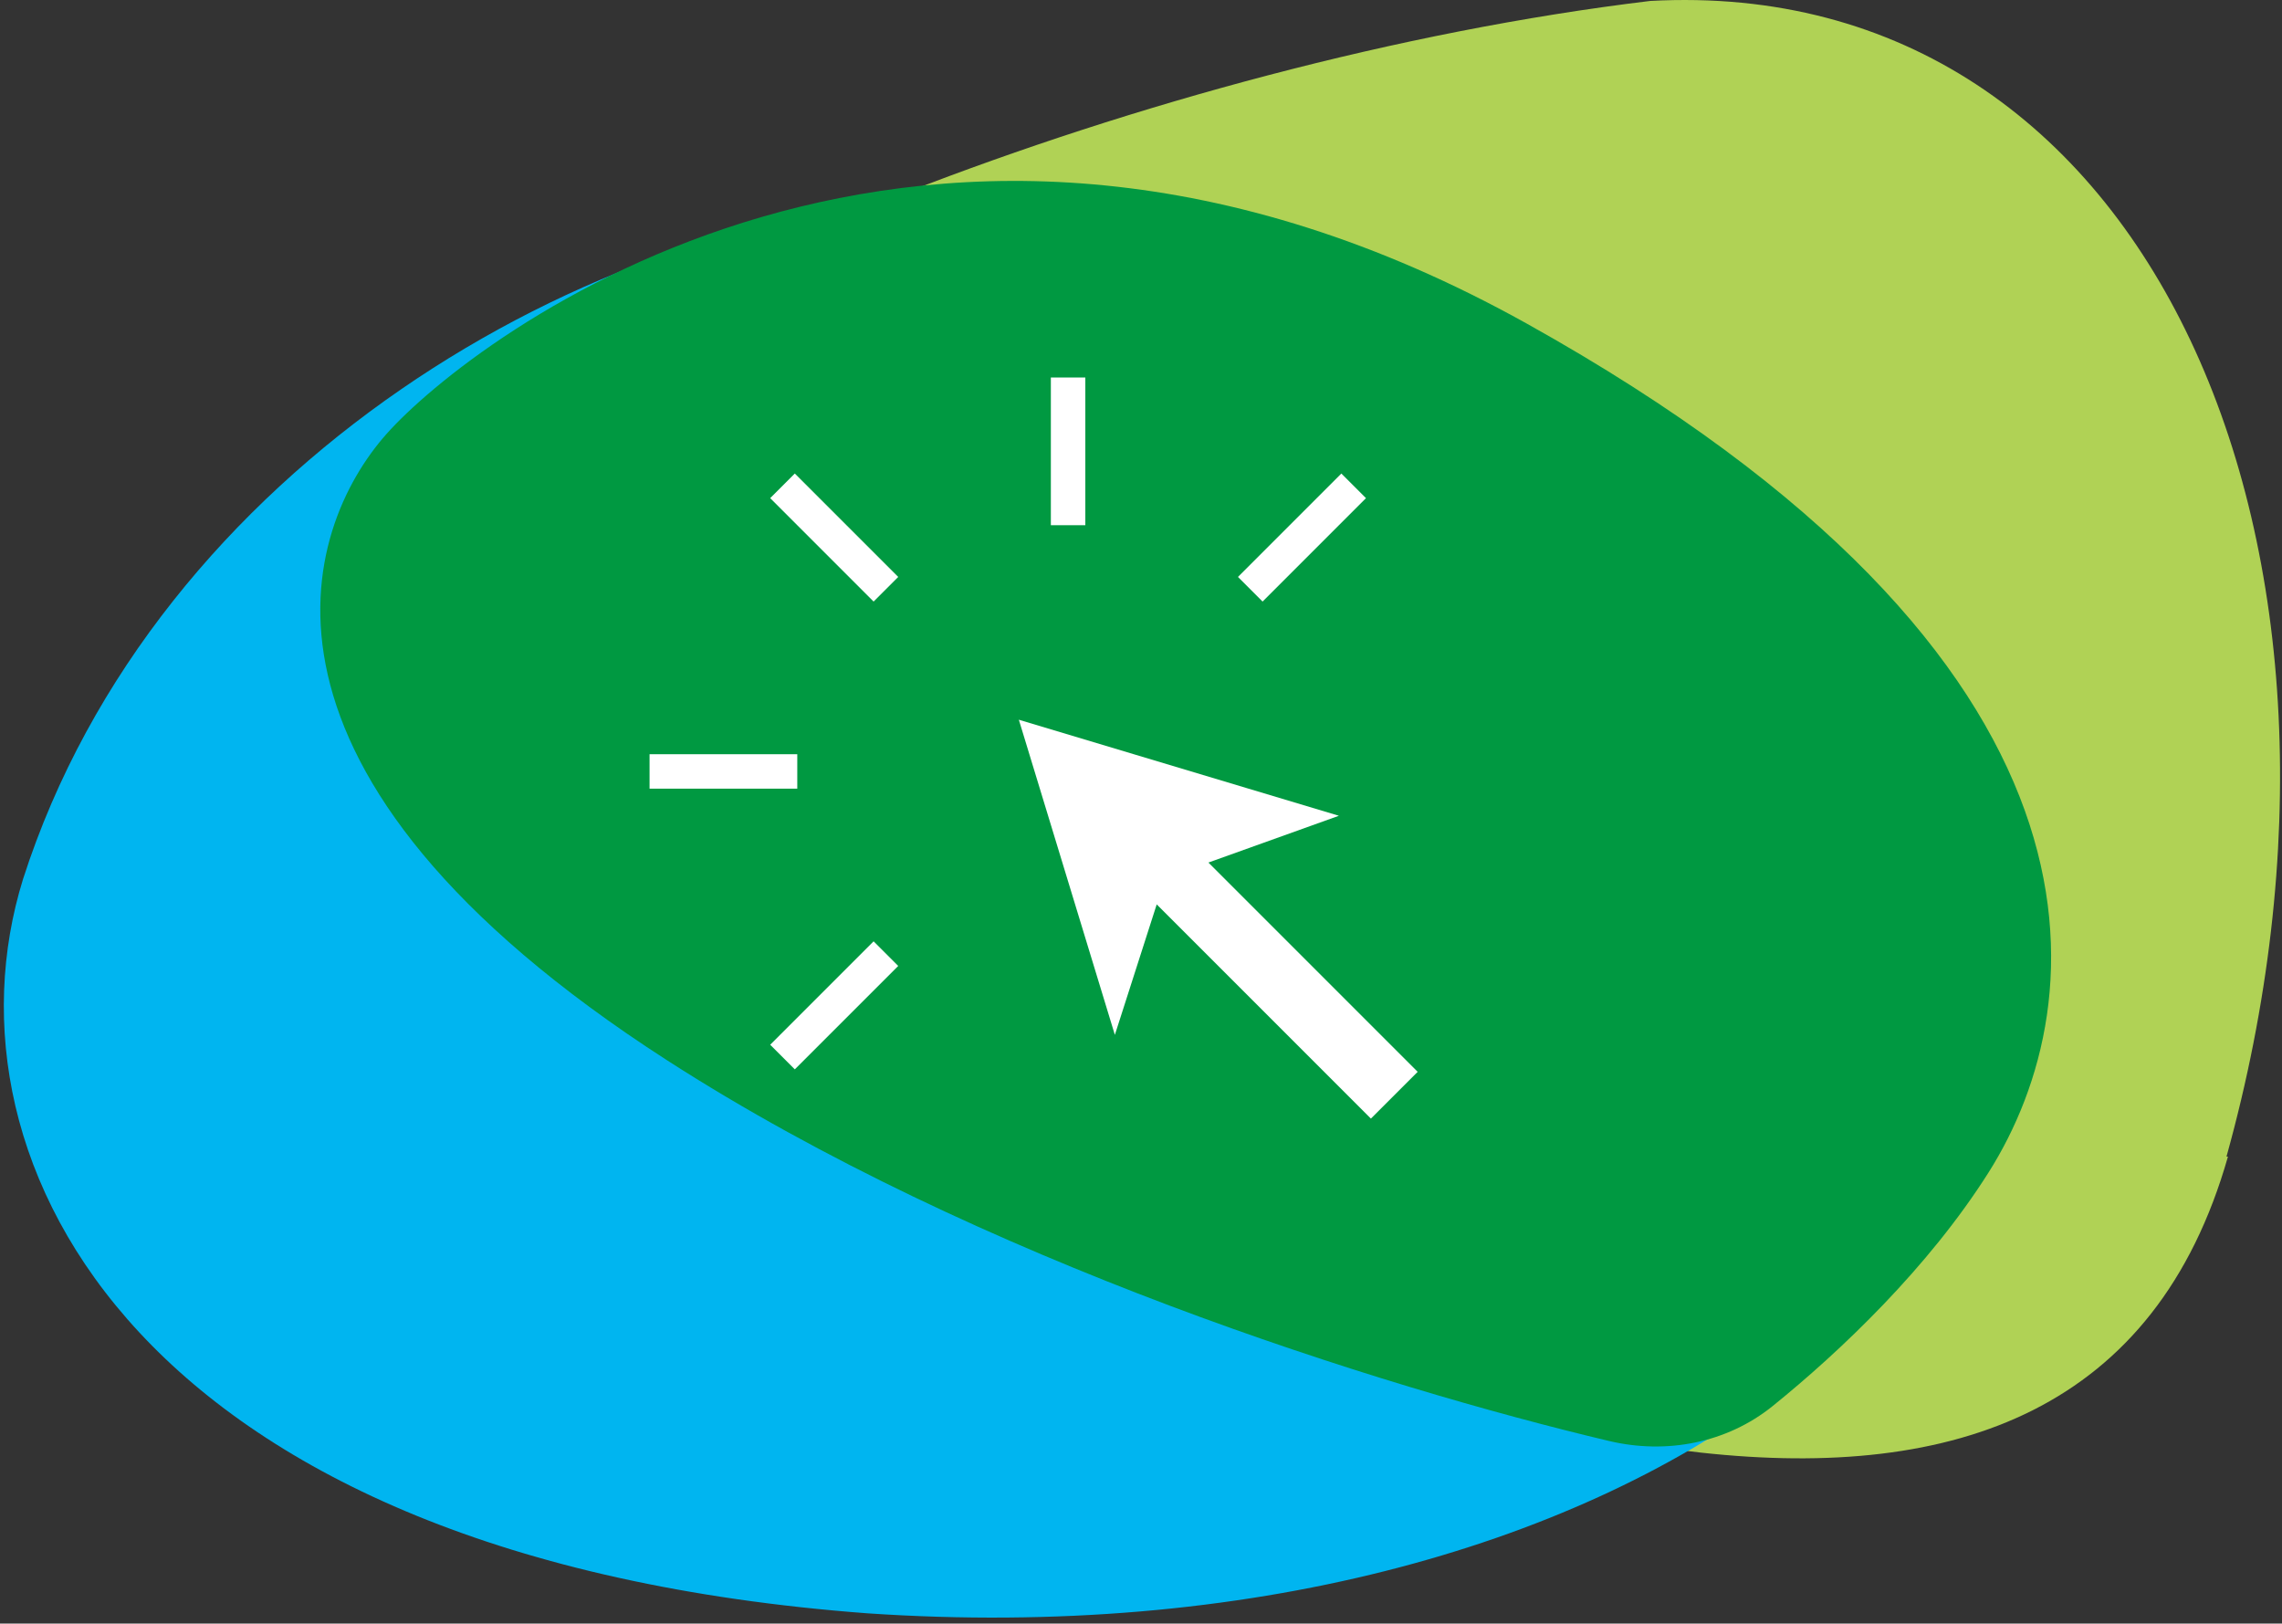
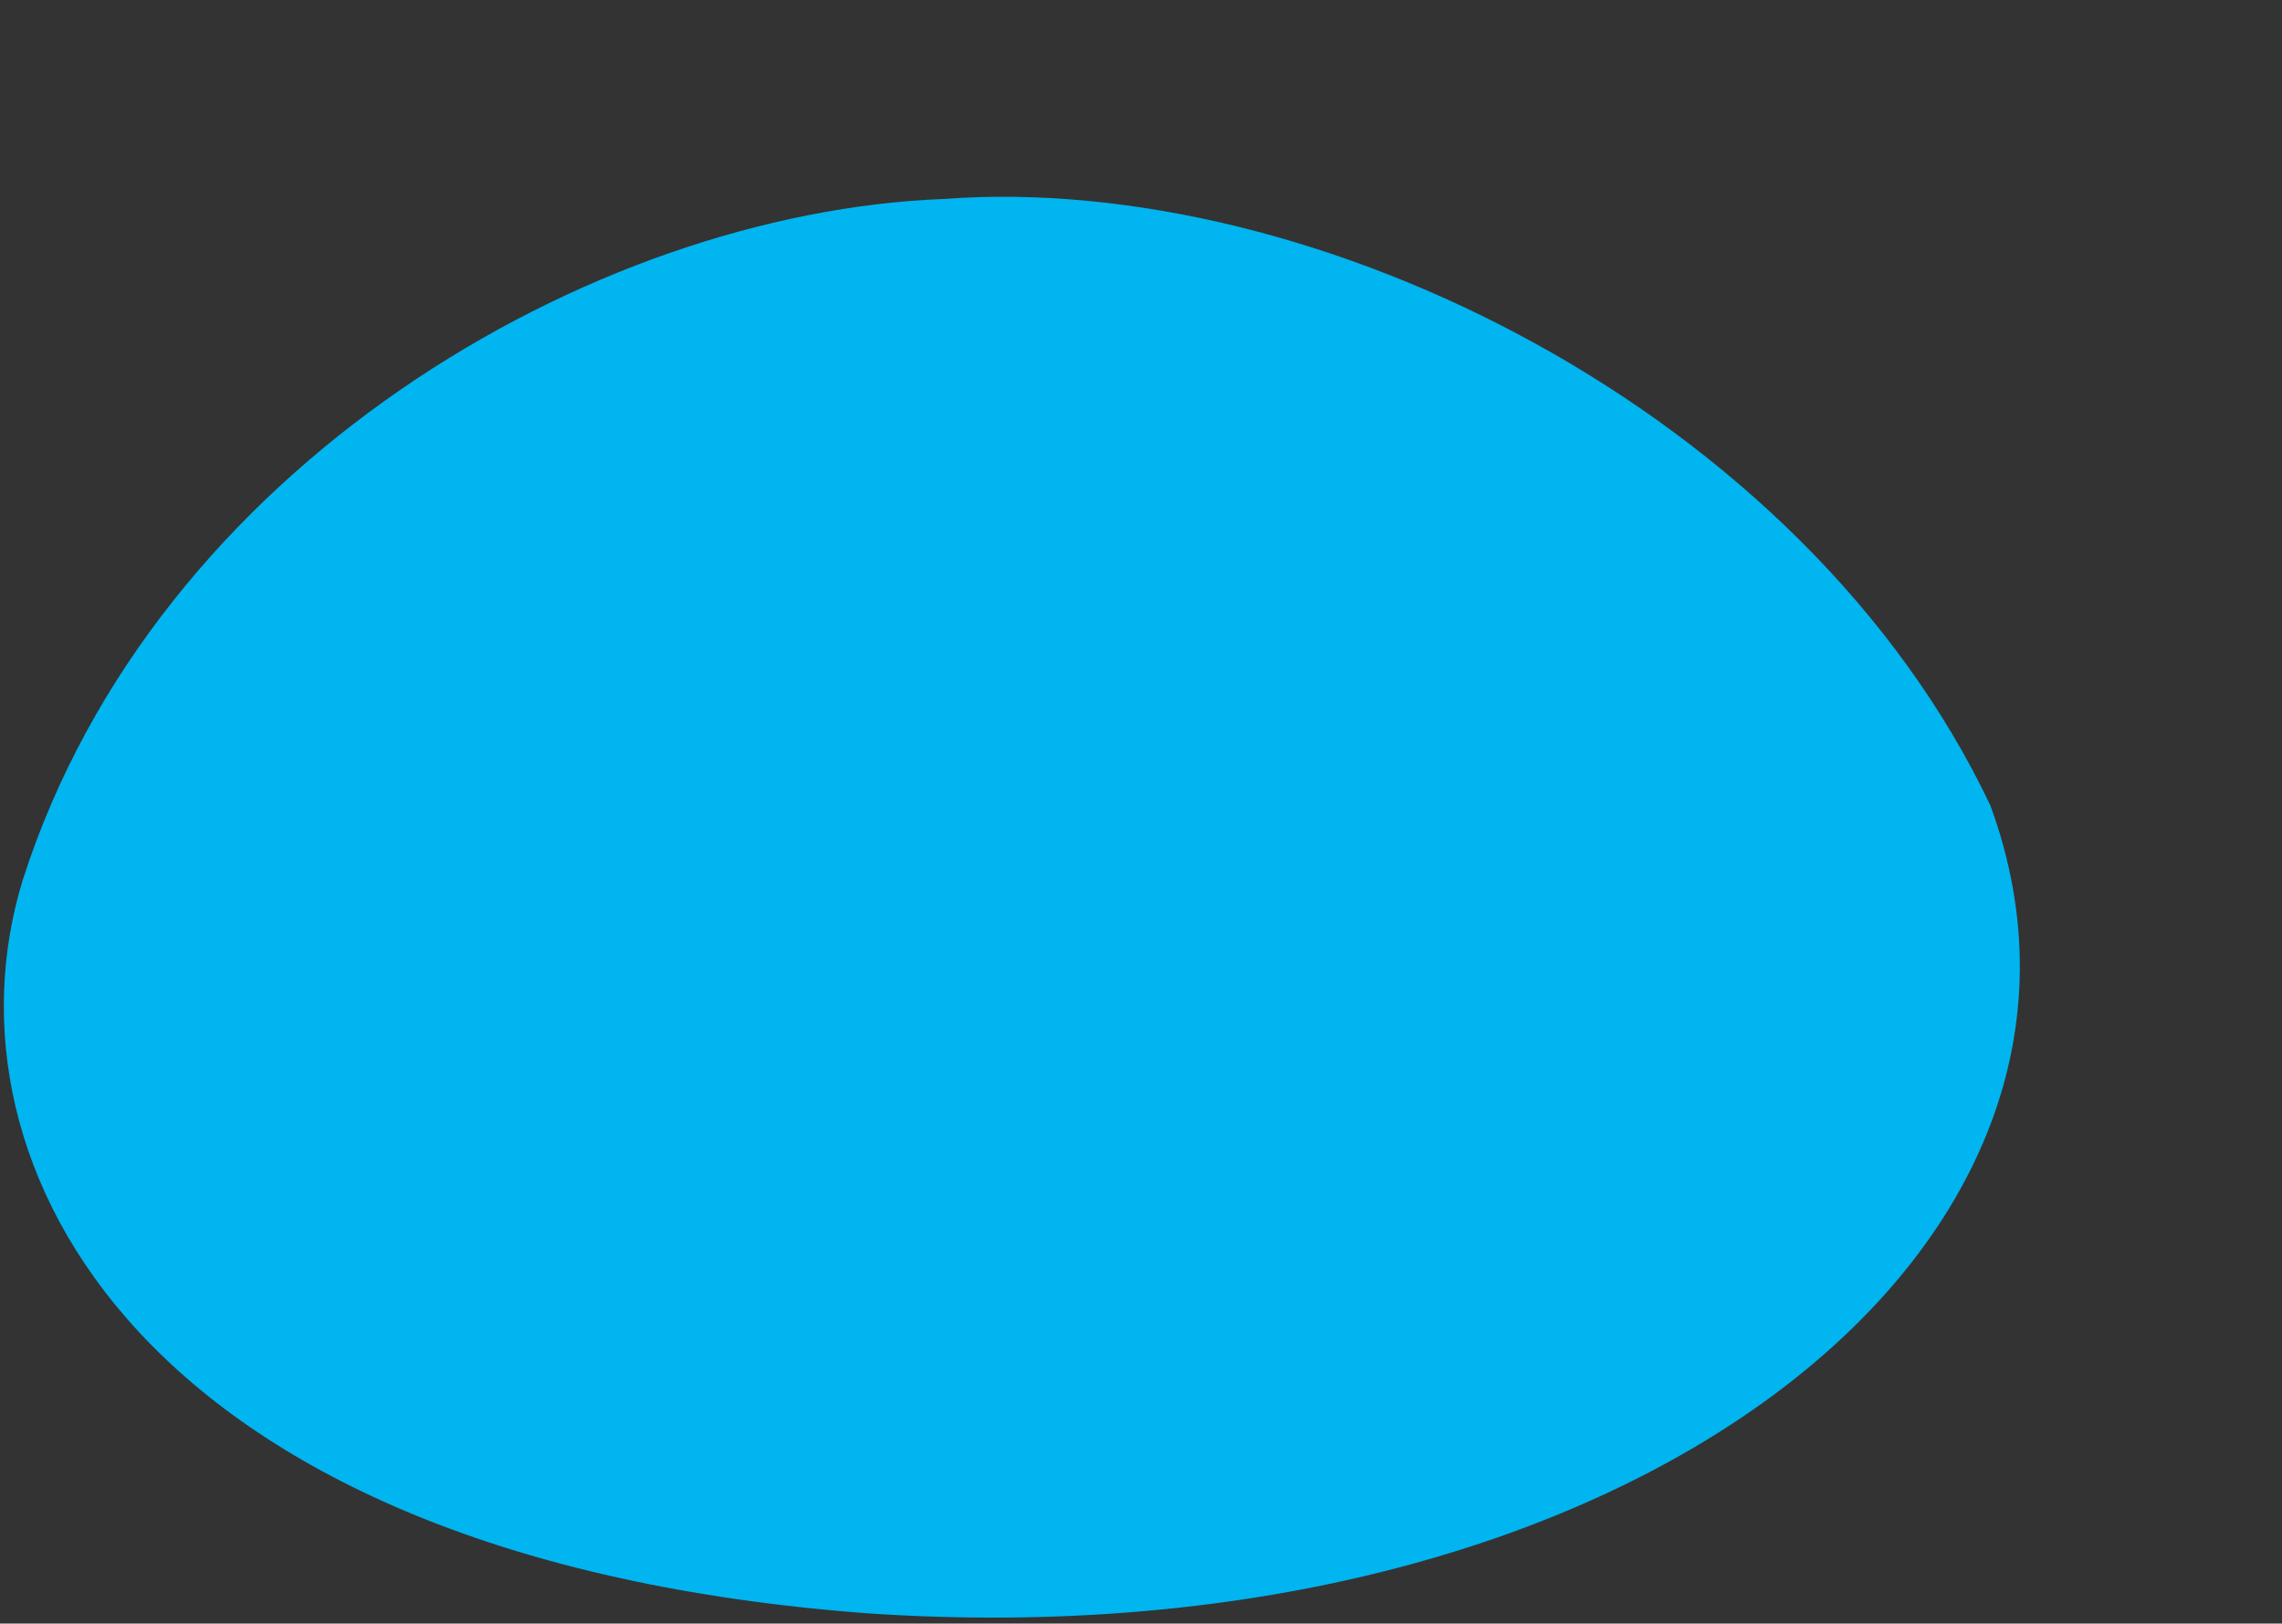
<svg xmlns="http://www.w3.org/2000/svg" width="149" height="106" viewBox="0 0 149 106" fill="none">
  <rect x="0" y="0" width="149" height="106" fill="#333333" stroke="none" />
-   <path d="M145.375 75.513C156.427 35.802 140.591 -1.732 107.745 0.062C74.828 4.033 38.37 19.2 26.026 30.754C13.658 40.323 23.921 58.528 54.733 75.394C93.368 94.053 136.069 108.55 145.471 75.513" fill="#B0D255" />
  <path d="M56.649 105.332C106.124 108.672 140.556 81.496 129.96 52.59C117.753 26.88 85.892 11.165 61.599 12.991C38.58 13.88 10.154 30.484 1.504 57.396C-4.263 75.97 9.145 101.776 56.649 105.332Z" fill="#00B5F0" />
-   <path d="M43.56 69.228C63.864 82.303 90.167 90.544 105.048 94.077C108.8 94.968 112.75 94.218 115.75 91.794C120.193 88.203 125.906 82.765 129.836 76.555C136.892 65.406 139.137 43.107 99.688 21.127C60.238 -0.853 30.73 22.149 25.242 28.326C19.754 34.503 14.374 50.434 43.56 69.228Z" fill="#009941" />
  <mask id="mask0_360_645" style="mask-type:alpha" maskUnits="userSpaceOnUse" x="35" y="15" width="79" height="78">
-     <rect x="35.983" y="15.002" width="77.158" height="77.158" fill="white" />
-   </mask>
+     </mask>
  <g mask="url(#mask0_360_645)">
-     <path d="M42.412 51.491V49.241H52.057V51.491H42.412ZM51.896 69.816L50.289 68.209L57.04 61.458L58.648 63.065L51.896 69.816ZM57.04 39.275L50.289 32.523L51.896 30.916L58.648 37.667L57.04 39.275ZM89.511 73.031L75.526 59.046L72.793 67.566L66.524 46.99L87.421 53.26L78.902 56.314L92.565 69.977L89.511 73.031ZM68.614 34.291V24.647H70.865V34.291H68.614ZM82.438 39.275L80.831 37.667L87.582 30.916L89.189 32.523L82.438 39.275Z" fill="white" />
-   </g>
+     </g>
</svg>